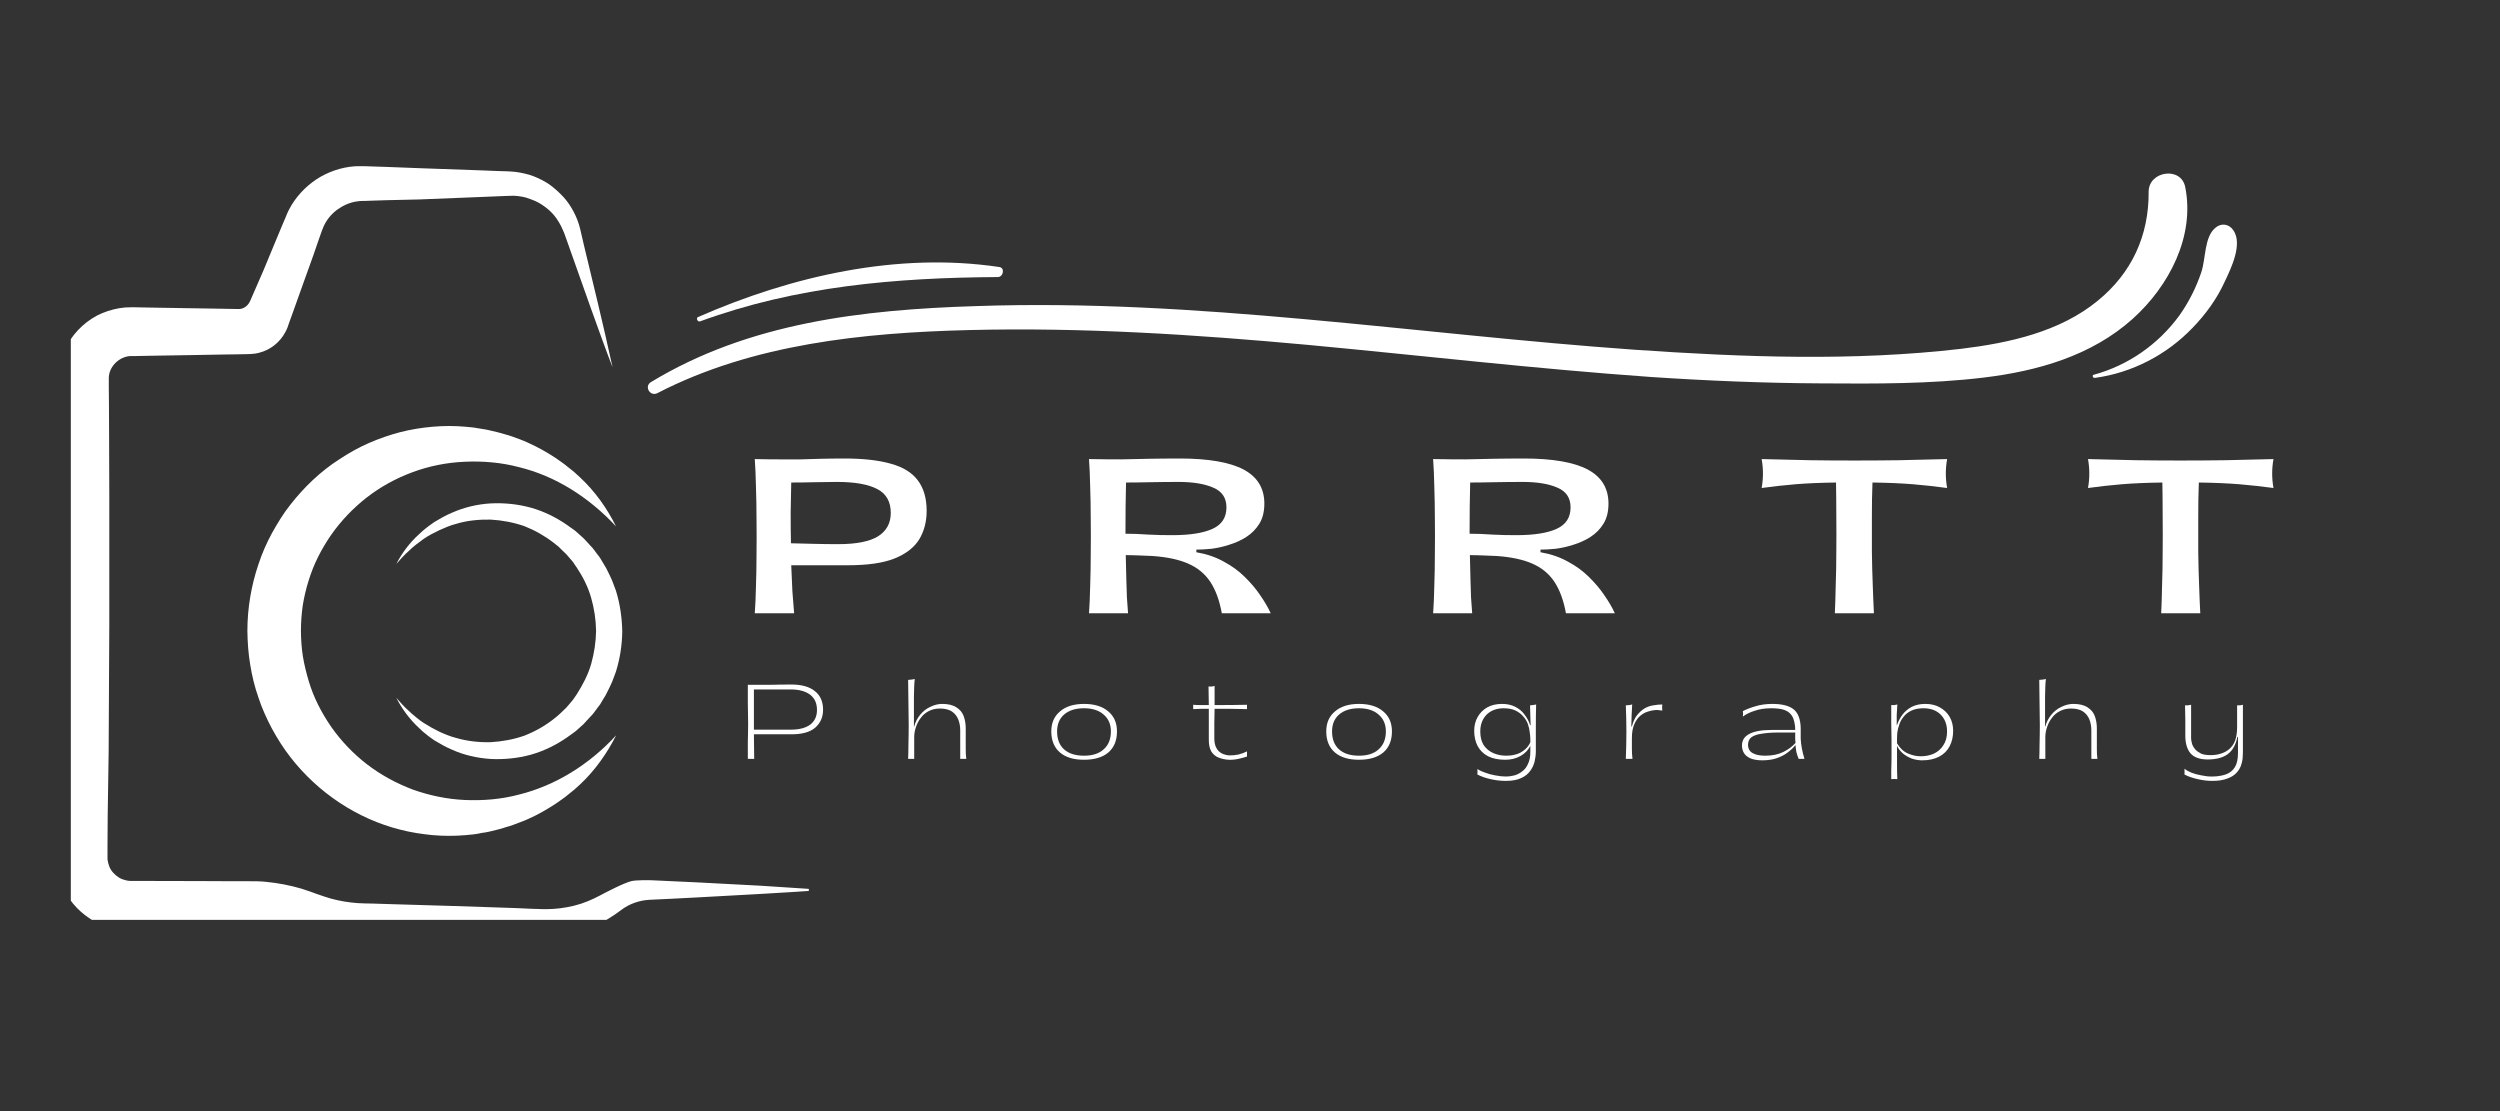
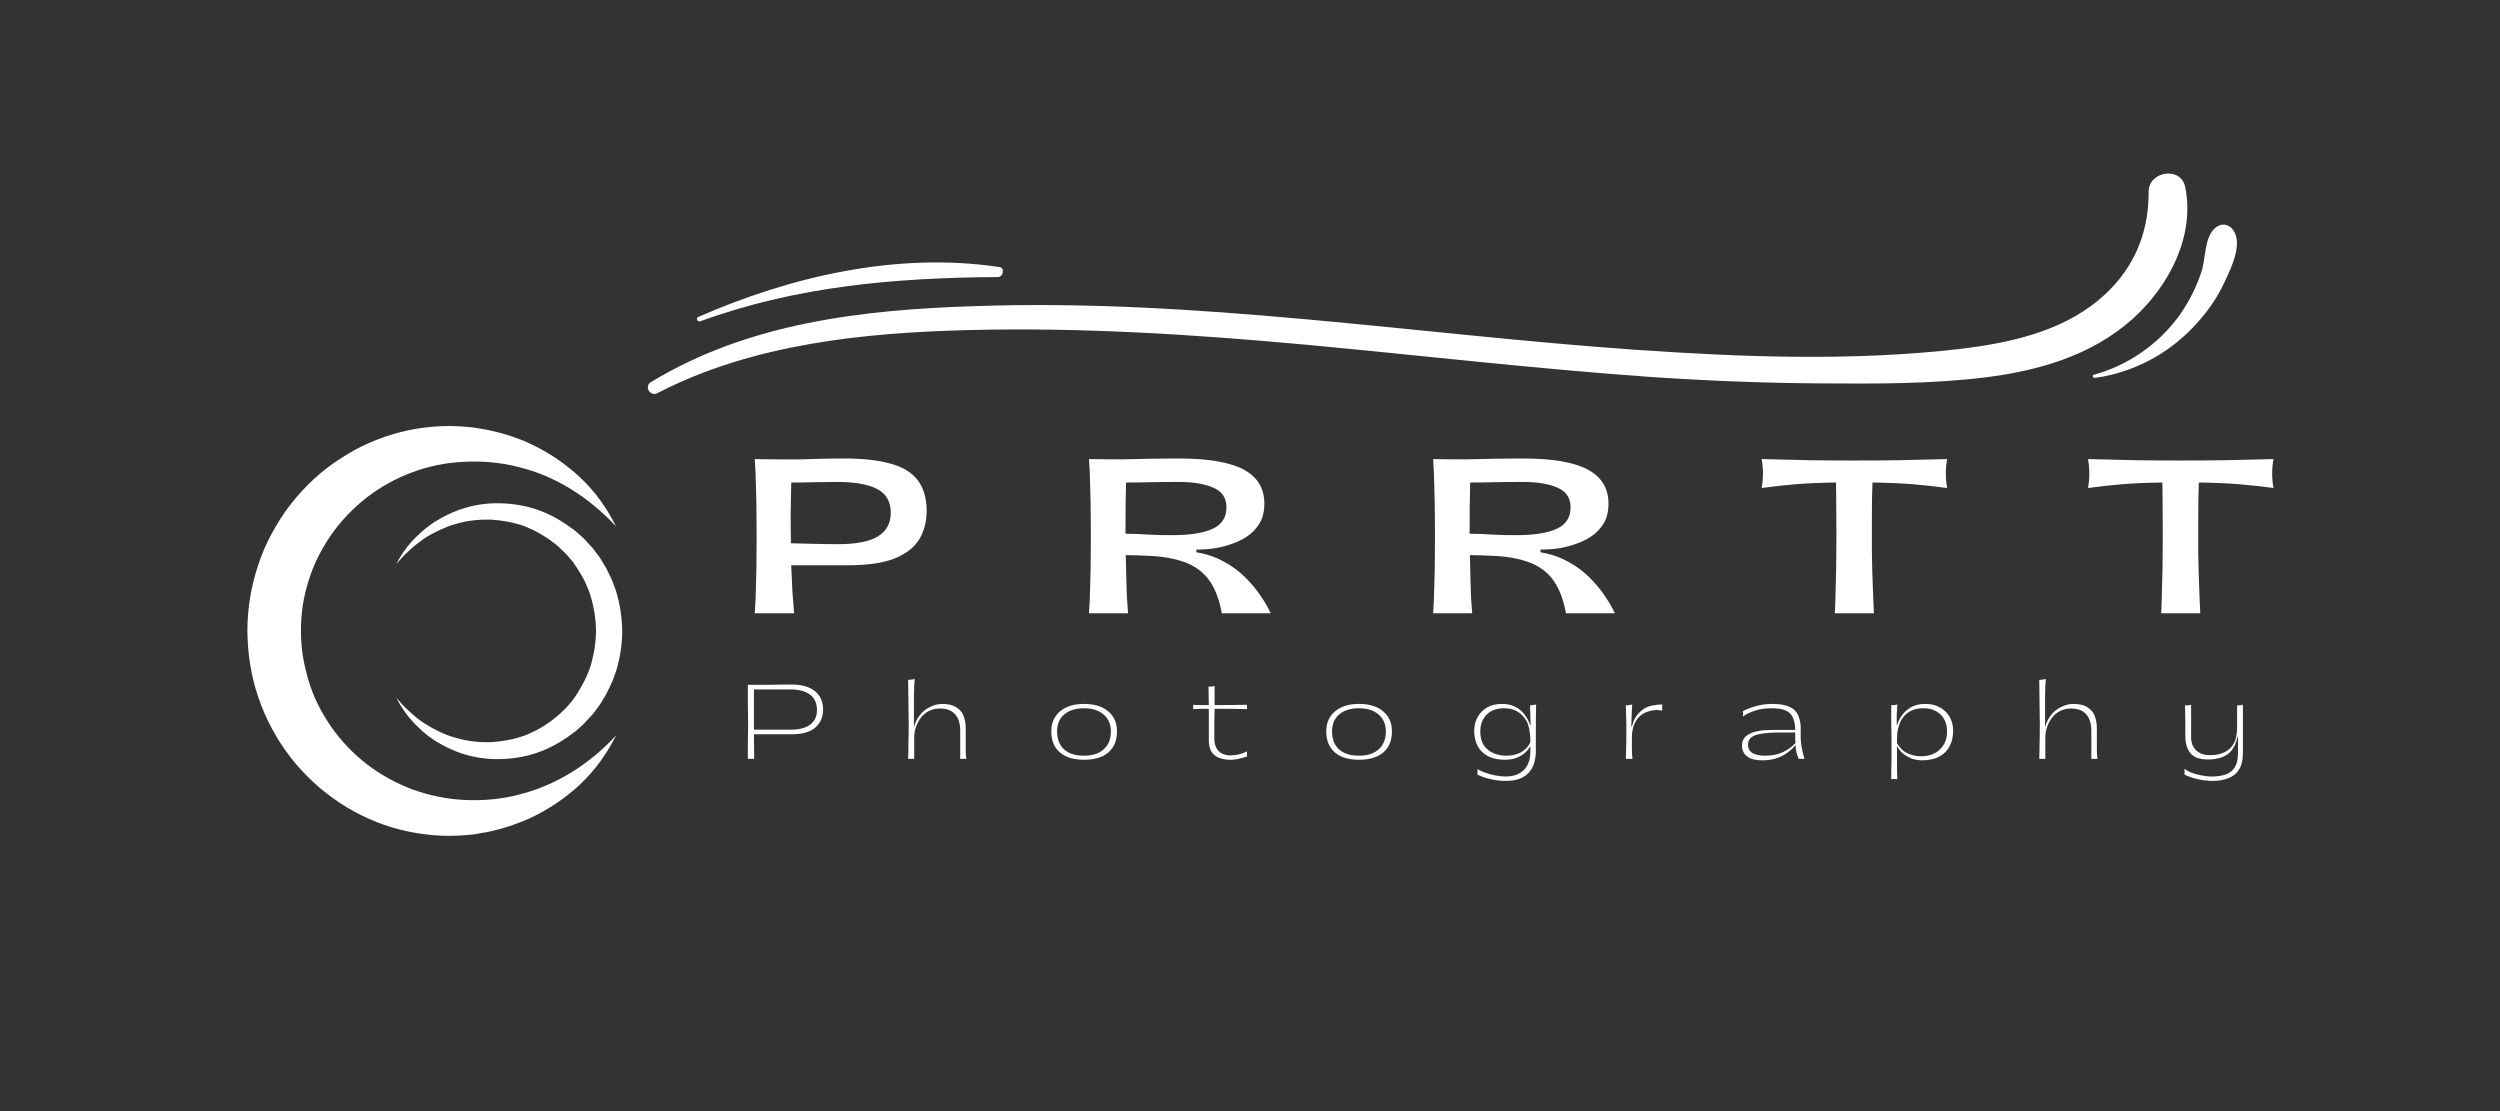
<svg xmlns="http://www.w3.org/2000/svg" width="180" zoomAndPan="magnify" viewBox="0 0 135 60" height="80" preserveAspectRatio="xMidYMid meet" version="1.0">
  <rect x="0" y="0" width="135" height="60" fill="#333333" stroke="none" />
  <defs>
    <g />
    <clipPath id="d1430b9671">
-       <path d="M 3.824 8.973 L 43.676 8.973 L 43.676 49.672 L 3.824 49.672 Z M 3.824 8.973 " clip-rule="nonzero" />
-     </clipPath>
+       </clipPath>
    <clipPath id="810ceebacd">
      <path d="M 34.535 9 L 119 9 L 119 22 L 34.535 22 Z M 34.535 9 " clip-rule="nonzero" />
    </clipPath>
  </defs>
  <g clip-path="url(#d1430b9671)">
    <path fill="#ffffff" d="M 12.863 16.688 L 12.008 16.672 L 8.586 16.617 L 7.73 16.602 L 7.305 16.594 L 7.082 16.594 C 6.977 16.594 6.867 16.602 6.766 16.602 C 6.344 16.637 5.918 16.746 5.516 16.91 C 5.121 17.074 4.754 17.32 4.438 17.605 C 4.121 17.895 3.848 18.234 3.633 18.613 C 3.418 18.996 3.273 19.41 3.188 19.836 C 3.172 19.945 3.152 20.051 3.145 20.152 C 3.137 20.262 3.129 20.367 3.129 20.469 L 3.121 20.914 L 3.113 21.77 L 3.102 23.48 L 3.066 26.895 L 3.027 33.73 L 3.027 40.574 L 3.043 43.988 L 3.051 45.699 L 3.051 46.363 C 3.059 46.469 3.059 46.586 3.066 46.691 C 3.113 47.125 3.23 47.547 3.418 47.949 C 3.777 48.75 4.418 49.395 5.18 49.797 C 5.559 50 5.984 50.137 6.406 50.195 C 6.621 50.23 6.84 50.238 7.055 50.242 L 7.477 50.238 L 10.906 50.137 L 12.617 50.086 L 13.473 50.059 C 13.625 50.059 13.738 50.051 13.863 50.051 C 13.984 50.051 14.105 50.051 14.223 50.059 C 14.711 50.07 15.191 50.145 15.672 50.273 C 15.797 50.301 15.91 50.336 16.027 50.375 L 16.438 50.496 L 16.867 50.625 C 17.023 50.668 17.176 50.711 17.336 50.746 C 17.961 50.898 18.605 50.977 19.254 50.984 C 19.332 50.984 19.41 50.984 19.492 50.984 L 19.723 50.977 L 20.145 50.969 L 21 50.941 L 24.414 50.84 L 27.828 50.727 L 28.684 50.691 L 29.109 50.676 L 29.332 50.668 L 29.57 50.66 C 30.211 50.617 30.836 50.496 31.43 50.281 C 32.035 50.078 32.59 49.793 33.113 49.445 C 33.215 49.383 33.387 49.254 33.574 49.117 C 34.004 48.801 34.523 48.621 35.055 48.59 C 35.91 48.547 36.781 48.512 37.641 48.461 L 41.059 48.273 C 42.199 48.203 43.328 48.145 44.473 48.051 C 43.328 47.973 42.184 47.906 41.059 47.828 L 37.641 47.648 C 36.828 47.605 36.023 47.57 35.207 47.535 C 35.039 47.527 34.371 47.52 34.105 47.578 C 33.66 47.684 32.566 48.266 32.43 48.34 C 31.977 48.582 31.504 48.785 31.008 48.906 C 30.512 49.027 30.008 49.094 29.504 49.094 L 29.316 49.094 L 29.102 49.086 L 28.68 49.074 L 27.824 49.035 L 24.406 48.922 L 20.992 48.82 L 20.137 48.793 L 19.715 48.785 L 19.52 48.777 C 19.453 48.777 19.398 48.77 19.332 48.77 C 18.836 48.734 18.348 48.656 17.879 48.527 C 17.766 48.488 17.645 48.453 17.527 48.418 L 17.148 48.289 L 16.75 48.145 C 16.602 48.094 16.441 48.039 16.293 47.992 C 15.672 47.809 15.027 47.684 14.379 47.621 C 14.223 47.605 14.051 47.59 13.891 47.59 C 13.734 47.586 13.555 47.586 13.422 47.586 L 12.574 47.586 L 10.863 47.578 L 7.449 47.57 L 7.027 47.57 C 6.953 47.562 6.895 47.562 6.824 47.543 C 6.695 47.512 6.559 47.469 6.438 47.398 C 6.207 47.254 6.004 47.047 5.902 46.793 C 5.855 46.672 5.824 46.535 5.805 46.406 C 5.805 46.371 5.805 46.332 5.805 46.305 L 5.805 45.715 L 5.816 44.004 L 5.867 40.59 L 5.902 33.746 L 5.902 26.902 L 5.891 23.488 L 5.883 21.777 L 5.875 20.922 L 5.875 20.504 C 5.875 20.469 5.875 20.434 5.875 20.398 C 5.875 20.359 5.883 20.324 5.883 20.297 C 5.945 19.758 6.43 19.289 6.988 19.23 C 7.027 19.23 7.062 19.23 7.098 19.227 C 7.105 19.227 7.125 19.227 7.141 19.227 L 7.297 19.227 L 7.723 19.219 L 8.578 19.203 L 10.289 19.176 L 12 19.145 L 12.855 19.133 L 13.281 19.125 L 13.539 19.117 C 13.695 19.109 13.848 19.09 14 19.047 C 14.609 18.895 15.133 18.469 15.414 17.922 C 15.449 17.852 15.488 17.781 15.516 17.707 C 15.531 17.664 15.531 17.664 15.543 17.637 L 15.559 17.586 L 15.629 17.383 L 15.773 16.988 L 16.348 15.379 L 16.926 13.77 L 17.203 12.965 L 17.348 12.555 L 17.383 12.453 L 17.414 12.383 C 17.426 12.34 17.449 12.281 17.465 12.25 C 17.621 11.891 17.879 11.57 18.195 11.332 C 18.527 11.094 18.895 10.922 19.312 10.871 C 19.363 10.863 19.41 10.863 19.461 10.855 L 19.543 10.852 C 19.57 10.852 19.613 10.852 19.648 10.852 L 20.074 10.836 L 20.93 10.809 L 22.648 10.77 L 26.07 10.633 L 26.926 10.598 C 27.195 10.59 27.512 10.57 27.73 10.57 C 27.961 10.578 28.195 10.613 28.426 10.676 C 28.656 10.75 28.879 10.836 29.086 10.945 C 29.289 11.059 29.496 11.211 29.672 11.367 C 29.852 11.531 30.008 11.719 30.137 11.93 C 30.266 12.129 30.375 12.359 30.469 12.59 L 30.754 13.395 L 31.898 16.621 C 32.285 17.695 32.668 18.773 33.078 19.836 C 32.84 18.723 32.574 17.605 32.316 16.5 L 31.516 13.172 L 31.324 12.34 C 31.246 12.027 31.129 11.727 30.977 11.434 C 30.828 11.152 30.641 10.871 30.418 10.629 C 30.195 10.391 29.949 10.168 29.684 9.973 C 29.41 9.785 29.117 9.637 28.801 9.512 C 28.492 9.398 28.152 9.324 27.828 9.281 C 27.469 9.246 27.219 9.246 26.926 9.238 L 26.07 9.203 L 22.652 9.082 L 20.941 9.016 L 20.086 8.988 L 19.664 8.973 L 19.426 8.973 C 19.34 8.973 19.238 8.973 19.152 8.98 C 18.426 9.031 17.707 9.281 17.09 9.68 C 16.48 10.09 15.953 10.648 15.609 11.316 C 15.566 11.395 15.531 11.484 15.488 11.574 L 15.438 11.699 L 15.395 11.801 L 15.227 12.195 L 14.898 12.984 L 14.242 14.566 L 13.504 16.262 C 13.379 16.527 13.137 16.703 12.863 16.688 " fill-opacity="1" fill-rule="nonzero" />
  </g>
  <path fill="#ffffff" d="M 33.266 28.426 C 32.789 27.465 32.145 26.543 31.316 25.773 L 31.008 25.492 C 30.898 25.406 30.793 25.312 30.676 25.227 C 30.461 25.039 30.223 24.891 29.992 24.723 C 29.52 24.414 29.023 24.133 28.492 23.898 C 28.23 23.773 27.961 23.684 27.688 23.582 C 27.555 23.531 27.414 23.496 27.27 23.453 C 27.125 23.414 26.996 23.367 26.852 23.336 C 26.57 23.273 26.285 23.191 25.996 23.156 C 25.852 23.129 25.703 23.113 25.566 23.086 L 25.133 23.043 C 24.551 22.992 23.953 22.992 23.371 23.043 C 22.781 23.094 22.195 23.188 21.613 23.336 C 21.035 23.488 20.469 23.684 19.914 23.926 C 19.367 24.164 18.836 24.465 18.332 24.797 C 17.312 25.449 16.43 26.297 15.68 27.254 C 15.301 27.73 14.984 28.254 14.688 28.785 C 14.395 29.324 14.148 29.887 13.957 30.469 C 13.762 31.043 13.609 31.648 13.512 32.242 C 13.41 32.848 13.359 33.457 13.359 34.07 C 13.367 34.68 13.41 35.293 13.512 35.895 C 13.609 36.5 13.754 37.098 13.957 37.672 C 14.148 38.254 14.402 38.812 14.688 39.352 C 14.984 39.891 15.309 40.41 15.68 40.883 C 17.168 42.805 19.289 44.219 21.613 44.801 C 22.188 44.953 22.781 45.039 23.371 45.098 C 23.961 45.148 24.559 45.148 25.141 45.098 L 25.574 45.055 C 25.715 45.039 25.867 45.012 26.004 44.98 C 26.297 44.945 26.578 44.875 26.859 44.801 C 27.004 44.773 27.141 44.723 27.277 44.68 C 27.418 44.637 27.551 44.602 27.691 44.551 C 27.965 44.441 28.238 44.355 28.5 44.234 C 29.031 44.004 29.527 43.711 30 43.406 C 30.23 43.242 30.469 43.09 30.684 42.906 C 30.793 42.816 30.906 42.727 31.016 42.637 L 31.324 42.359 C 32.137 41.598 32.781 40.676 33.273 39.707 C 31.805 41.301 29.98 42.422 28.031 42.906 C 27.066 43.164 26.074 43.242 25.098 43.199 C 24.129 43.156 23.18 42.953 22.281 42.633 C 21.387 42.293 20.555 41.84 19.809 41.266 C 19.066 40.691 18.418 40.008 17.887 39.254 C 17.363 38.492 16.93 37.656 16.672 36.781 C 16.543 36.348 16.43 35.895 16.355 35.441 C 16.285 34.988 16.254 34.531 16.25 34.07 C 16.25 33.609 16.285 33.148 16.348 32.695 C 16.422 32.242 16.527 31.789 16.664 31.359 C 16.93 30.477 17.355 29.648 17.879 28.887 C 18.414 28.125 19.066 27.441 19.801 26.867 C 20.539 26.293 21.375 25.832 22.273 25.5 C 23.164 25.168 24.113 24.977 25.098 24.934 C 26.07 24.891 27.059 24.969 28.031 25.227 C 29.98 25.703 31.789 26.836 33.266 28.426 " fill-opacity="1" fill-rule="nonzero" />
  <path fill="#ffffff" d="M 21.402 30.453 C 21.625 30.195 21.848 29.949 22.102 29.727 C 22.215 29.613 22.344 29.504 22.48 29.398 C 22.609 29.297 22.746 29.195 22.875 29.102 C 23.148 28.914 23.438 28.766 23.727 28.629 C 24.02 28.5 24.312 28.367 24.629 28.289 C 25.242 28.102 25.883 28.047 26.5 28.059 C 27.125 28.094 27.734 28.211 28.312 28.41 C 28.887 28.637 29.418 28.938 29.906 29.316 L 30.086 29.461 C 30.152 29.504 30.211 29.562 30.254 29.613 C 30.359 29.719 30.469 29.828 30.582 29.93 L 30.879 30.273 L 30.949 30.359 L 31.016 30.461 L 31.145 30.648 C 31.48 31.152 31.754 31.691 31.922 32.281 C 32.086 32.855 32.18 33.457 32.188 34.07 C 32.18 34.672 32.086 35.27 31.922 35.859 C 31.754 36.441 31.469 36.98 31.145 37.492 L 31.016 37.68 L 30.949 37.777 L 30.879 37.863 L 30.582 38.211 C 30.477 38.316 30.359 38.426 30.254 38.527 C 30.203 38.578 30.137 38.633 30.086 38.676 L 29.906 38.82 C 29.434 39.195 28.887 39.504 28.312 39.727 C 27.734 39.93 27.117 40.043 26.5 40.078 C 25.875 40.094 25.242 40.027 24.629 39.848 C 24.32 39.77 24.027 39.648 23.727 39.512 C 23.43 39.367 23.148 39.211 22.875 39.035 C 22.734 38.949 22.609 38.844 22.48 38.742 C 22.359 38.633 22.223 38.539 22.102 38.41 C 21.84 38.188 21.633 37.945 21.402 37.684 C 21.711 38.289 22.129 38.855 22.641 39.324 L 22.832 39.504 C 22.898 39.555 22.965 39.613 23.035 39.668 C 23.164 39.785 23.316 39.871 23.457 39.98 C 23.762 40.164 24.07 40.34 24.402 40.48 C 25.055 40.777 25.766 40.934 26.492 40.984 C 27.219 41.02 27.953 40.949 28.664 40.754 C 29.375 40.555 30.043 40.223 30.648 39.801 L 30.871 39.641 C 30.941 39.59 31.02 39.531 31.094 39.477 L 31.512 39.102 C 31.633 38.973 31.754 38.828 31.891 38.691 L 31.992 38.582 L 32.078 38.477 L 32.242 38.254 C 32.293 38.18 32.359 38.102 32.41 38.031 L 32.551 37.793 C 32.652 37.637 32.746 37.477 32.824 37.305 C 32.906 37.141 32.992 36.965 33.062 36.801 L 33.258 36.277 C 33.48 35.566 33.594 34.824 33.602 34.082 C 33.586 33.344 33.48 32.598 33.258 31.891 L 33.062 31.367 C 32.992 31.199 32.906 31.027 32.824 30.863 C 32.754 30.699 32.645 30.531 32.551 30.375 L 32.41 30.137 C 32.359 30.059 32.301 29.984 32.242 29.914 L 32.078 29.691 L 31.992 29.582 L 31.891 29.477 C 31.77 29.348 31.648 29.203 31.512 29.066 L 31.094 28.691 C 31.02 28.629 30.949 28.578 30.871 28.527 L 30.648 28.367 C 30.043 27.945 29.375 27.613 28.664 27.414 C 27.953 27.219 27.219 27.148 26.492 27.184 C 25.766 27.227 25.062 27.398 24.402 27.688 C 24.07 27.828 23.762 28.004 23.457 28.188 C 23.164 28.391 22.883 28.598 22.633 28.844 C 22.129 29.297 21.711 29.852 21.402 30.453 " fill-opacity="1" fill-rule="nonzero" />
  <g fill="#ffffff" fill-opacity="1">
    <g transform="translate(39.805, 33.118)">
      <g>
        <path d="M 5.781 -8.359 C 6.801 -8.359 7.641 -8.266 8.297 -8.078 C 8.953 -7.898 9.438 -7.602 9.75 -7.188 C 10.07 -6.77 10.234 -6.219 10.234 -5.531 C 10.234 -4.945 10.098 -4.43 9.828 -3.984 C 9.555 -3.547 9.109 -3.203 8.484 -2.953 C 7.867 -2.711 7.031 -2.594 5.969 -2.594 L 2.922 -2.594 C 2.941 -2.102 2.961 -1.633 2.984 -1.188 C 3.016 -0.75 3.047 -0.352 3.078 0 L 0.953 0 C 0.984 -0.406 1.004 -0.879 1.016 -1.422 C 1.035 -1.973 1.047 -2.562 1.047 -3.188 C 1.055 -3.82 1.055 -4.453 1.047 -5.078 C 1.047 -5.703 1.035 -6.297 1.016 -6.859 C 1.004 -7.422 0.984 -7.91 0.953 -8.328 C 1.453 -8.316 1.898 -8.312 2.297 -8.312 C 2.703 -8.312 3.082 -8.312 3.438 -8.312 C 3.801 -8.32 4.172 -8.332 4.547 -8.344 C 4.922 -8.352 5.332 -8.359 5.781 -8.359 Z M 5.469 -3.734 C 6.438 -3.734 7.148 -3.875 7.609 -4.156 C 8.066 -4.445 8.297 -4.867 8.297 -5.422 C 8.297 -6.023 8.055 -6.453 7.578 -6.703 C 7.098 -6.961 6.367 -7.094 5.391 -7.094 C 5.023 -7.094 4.617 -7.086 4.172 -7.078 C 3.723 -7.066 3.305 -7.062 2.922 -7.062 C 2.91 -6.562 2.898 -6.023 2.891 -5.453 C 2.891 -4.891 2.895 -4.332 2.906 -3.781 C 3.332 -3.77 3.754 -3.758 4.172 -3.75 C 4.598 -3.738 5.031 -3.734 5.469 -3.734 Z M 5.469 -3.734 " />
      </g>
    </g>
  </g>
  <g fill="#ffffff" fill-opacity="1">
    <g transform="translate(57.853, 33.118)">
      <g>
        <path d="M 0.953 0 C 0.984 -0.414 1.004 -0.898 1.016 -1.453 C 1.035 -2.016 1.047 -2.609 1.047 -3.234 C 1.055 -3.859 1.055 -4.477 1.047 -5.094 C 1.047 -5.719 1.035 -6.305 1.016 -6.859 C 1.004 -7.422 0.984 -7.91 0.953 -8.328 C 1.598 -8.316 2.176 -8.312 2.688 -8.312 C 3.207 -8.32 3.711 -8.332 4.203 -8.344 C 4.703 -8.352 5.25 -8.359 5.844 -8.359 C 7.395 -8.359 8.547 -8.16 9.297 -7.766 C 10.047 -7.367 10.422 -6.754 10.422 -5.922 C 10.422 -5.492 10.332 -5.133 10.156 -4.844 C 9.977 -4.551 9.742 -4.312 9.453 -4.125 C 9.172 -3.945 8.863 -3.805 8.531 -3.703 C 8.207 -3.598 7.883 -3.523 7.562 -3.484 C 7.25 -3.453 6.977 -3.438 6.75 -3.438 L 6.75 -3.297 C 7.301 -3.203 7.789 -3.035 8.219 -2.797 C 8.656 -2.566 9.035 -2.289 9.359 -1.969 C 9.691 -1.645 9.973 -1.312 10.203 -0.969 C 10.441 -0.625 10.629 -0.301 10.766 0 L 8.125 0 C 8 -0.695 7.789 -1.266 7.5 -1.703 C 7.207 -2.141 6.805 -2.469 6.297 -2.688 C 5.797 -2.906 5.16 -3.039 4.391 -3.094 C 4.117 -3.102 3.867 -3.113 3.641 -3.125 C 3.41 -3.133 3.176 -3.141 2.938 -3.141 C 2.945 -2.629 2.957 -2.191 2.969 -1.828 C 2.977 -1.473 2.988 -1.148 3 -0.859 C 3.02 -0.578 3.039 -0.289 3.062 0 Z M 2.922 -4.297 C 3.316 -4.297 3.727 -4.281 4.156 -4.25 C 4.582 -4.227 5.016 -4.219 5.453 -4.219 C 6.398 -4.219 7.125 -4.332 7.625 -4.562 C 8.125 -4.789 8.375 -5.176 8.375 -5.719 C 8.375 -6.227 8.141 -6.582 7.672 -6.781 C 7.211 -6.988 6.582 -7.094 5.781 -7.094 C 5.25 -7.094 4.727 -7.086 4.219 -7.078 C 3.719 -7.066 3.297 -7.062 2.953 -7.062 C 2.93 -6.207 2.922 -5.285 2.922 -4.297 Z M 2.922 -4.297 " />
      </g>
    </g>
  </g>
  <g fill="#ffffff" fill-opacity="1">
    <g transform="translate(76.436, 33.118)">
      <g>
        <path d="M 0.953 0 C 0.984 -0.414 1.004 -0.898 1.016 -1.453 C 1.035 -2.016 1.047 -2.609 1.047 -3.234 C 1.055 -3.859 1.055 -4.477 1.047 -5.094 C 1.047 -5.719 1.035 -6.305 1.016 -6.859 C 1.004 -7.422 0.984 -7.91 0.953 -8.328 C 1.598 -8.316 2.176 -8.312 2.688 -8.312 C 3.207 -8.32 3.711 -8.332 4.203 -8.344 C 4.703 -8.352 5.25 -8.359 5.844 -8.359 C 7.395 -8.359 8.547 -8.16 9.297 -7.766 C 10.047 -7.367 10.422 -6.754 10.422 -5.922 C 10.422 -5.492 10.332 -5.133 10.156 -4.844 C 9.977 -4.551 9.742 -4.312 9.453 -4.125 C 9.172 -3.945 8.863 -3.805 8.531 -3.703 C 8.207 -3.598 7.883 -3.523 7.562 -3.484 C 7.25 -3.453 6.977 -3.438 6.75 -3.438 L 6.75 -3.297 C 7.301 -3.203 7.789 -3.035 8.219 -2.797 C 8.656 -2.566 9.035 -2.289 9.359 -1.969 C 9.691 -1.645 9.973 -1.312 10.203 -0.969 C 10.441 -0.625 10.629 -0.301 10.766 0 L 8.125 0 C 8 -0.695 7.789 -1.266 7.5 -1.703 C 7.207 -2.141 6.805 -2.469 6.297 -2.688 C 5.797 -2.906 5.16 -3.039 4.391 -3.094 C 4.117 -3.102 3.867 -3.113 3.641 -3.125 C 3.41 -3.133 3.176 -3.141 2.938 -3.141 C 2.945 -2.629 2.957 -2.191 2.969 -1.828 C 2.977 -1.473 2.988 -1.148 3 -0.859 C 3.02 -0.578 3.039 -0.289 3.062 0 Z M 2.922 -4.297 C 3.316 -4.297 3.727 -4.281 4.156 -4.25 C 4.582 -4.227 5.016 -4.219 5.453 -4.219 C 6.398 -4.219 7.125 -4.332 7.625 -4.562 C 8.125 -4.789 8.375 -5.176 8.375 -5.719 C 8.375 -6.227 8.141 -6.582 7.672 -6.781 C 7.211 -6.988 6.582 -7.094 5.781 -7.094 C 5.25 -7.094 4.727 -7.086 4.219 -7.078 C 3.719 -7.066 3.297 -7.062 2.953 -7.062 C 2.93 -6.207 2.922 -5.285 2.922 -4.297 Z M 2.922 -4.297 " />
      </g>
    </g>
  </g>
  <g fill="#ffffff" fill-opacity="1">
    <g transform="translate(95.02, 33.118)">
      <g>
        <path d="M 4.062 0 C 4.082 -0.438 4.098 -0.941 4.109 -1.516 C 4.129 -2.086 4.141 -2.691 4.141 -3.328 C 4.148 -3.961 4.148 -4.598 4.141 -5.234 C 4.141 -5.879 4.133 -6.488 4.125 -7.062 C 3.301 -7.051 2.57 -7.02 1.938 -6.969 C 1.301 -6.914 0.691 -6.848 0.109 -6.766 C 0.203 -7.285 0.203 -7.805 0.109 -8.328 C 1.035 -8.305 1.906 -8.285 2.719 -8.266 C 3.531 -8.254 4.328 -8.25 5.109 -8.25 C 5.898 -8.25 6.703 -8.254 7.516 -8.266 C 8.328 -8.285 9.195 -8.305 10.125 -8.328 C 10.031 -7.805 10.031 -7.285 10.125 -6.766 C 9.531 -6.848 8.914 -6.914 8.281 -6.969 C 7.645 -7.02 6.914 -7.051 6.094 -7.062 C 6.07 -6.488 6.062 -5.879 6.062 -5.234 C 6.062 -4.598 6.062 -3.961 6.062 -3.328 C 6.07 -2.691 6.086 -2.086 6.109 -1.516 C 6.129 -0.941 6.148 -0.438 6.172 0 Z M 4.062 0 " />
      </g>
    </g>
  </g>
  <g fill="#ffffff" fill-opacity="1">
    <g transform="translate(112.643, 33.118)">
      <g>
        <path d="M 4.062 0 C 4.082 -0.438 4.098 -0.941 4.109 -1.516 C 4.129 -2.086 4.141 -2.691 4.141 -3.328 C 4.148 -3.961 4.148 -4.598 4.141 -5.234 C 4.141 -5.879 4.133 -6.488 4.125 -7.062 C 3.301 -7.051 2.57 -7.02 1.938 -6.969 C 1.301 -6.914 0.691 -6.848 0.109 -6.766 C 0.203 -7.285 0.203 -7.805 0.109 -8.328 C 1.035 -8.305 1.906 -8.285 2.719 -8.266 C 3.531 -8.254 4.328 -8.25 5.109 -8.25 C 5.898 -8.25 6.703 -8.254 7.516 -8.266 C 8.328 -8.285 9.195 -8.305 10.125 -8.328 C 10.031 -7.805 10.031 -7.285 10.125 -6.766 C 9.531 -6.848 8.914 -6.914 8.281 -6.969 C 7.645 -7.02 6.914 -7.051 6.094 -7.062 C 6.07 -6.488 6.062 -5.879 6.062 -5.234 C 6.062 -4.598 6.062 -3.961 6.062 -3.328 C 6.07 -2.691 6.086 -2.086 6.109 -1.516 C 6.129 -0.941 6.148 -0.438 6.172 0 Z M 4.062 0 " />
      </g>
    </g>
  </g>
  <g clip-path="url(#810ceebacd)">
    <path fill="#ffffff" d="M 35.504 21.227 C 40.633 18.574 46.621 17.965 52.312 17.824 C 58.441 17.668 64.551 18.066 70.641 18.625 C 76.805 19.203 82.945 19.918 89.125 20.355 C 92.199 20.562 95.289 20.688 98.379 20.703 C 101.277 20.723 104.207 20.738 107.105 20.391 C 110.02 20.039 112.938 19.219 115.172 17.211 C 117.125 15.449 118.539 12.762 118 10.09 C 117.77 8.973 116.027 9.234 116.027 10.352 C 116.043 12.727 115.117 14.734 113.285 16.234 C 111.227 17.93 108.469 18.523 105.902 18.836 C 100.07 19.516 94.137 19.289 88.289 18.887 C 76.418 18.051 64.582 16.113 52.66 16.531 C 46.586 16.723 40.441 17.422 35.152 20.633 C 34.77 20.859 35.102 21.438 35.504 21.227 Z M 35.504 21.227 " fill-opacity="1" fill-rule="nonzero" />
  </g>
  <path fill="#ffffff" d="M 37.809 17.352 C 43.008 15.449 48.387 14.996 53.883 14.961 C 54.18 14.961 54.285 14.453 53.953 14.418 C 48.453 13.598 42.73 14.91 37.684 17.125 C 37.578 17.18 37.668 17.406 37.809 17.352 Z M 37.809 17.352 " fill-opacity="1" fill-rule="nonzero" />
  <path fill="#ffffff" d="M 113.129 20.406 C 115.137 20.129 116.984 19.168 118.383 17.719 C 119.098 16.984 119.707 16.148 120.129 15.223 C 120.477 14.488 121.121 13.18 120.598 12.43 C 120.355 12.082 119.938 12.027 119.621 12.309 C 119.027 12.812 119.117 13.965 118.871 14.699 C 118.59 15.535 118.191 16.324 117.684 17.039 C 116.551 18.59 114.926 19.727 113.074 20.234 C 112.953 20.25 113.008 20.426 113.129 20.406 Z M 113.129 20.406 " fill-opacity="1" fill-rule="nonzero" />
  <g fill="#ffffff" fill-opacity="1">
    <g transform="translate(39.805, 40.98)">
      <g>
        <path d="M 2.922 -4.016 C 3.484 -4.016 3.91 -3.895 4.203 -3.656 C 4.492 -3.426 4.641 -3.094 4.641 -2.656 C 4.641 -2.258 4.5 -1.938 4.219 -1.688 C 3.938 -1.445 3.508 -1.328 2.938 -1.328 L 0.906 -1.328 L 0.922 0 L 0.578 0 C 0.578 -0.281 0.578 -0.586 0.578 -0.922 C 0.586 -1.254 0.594 -1.598 0.594 -1.953 C 0.594 -2.305 0.586 -2.656 0.578 -3 C 0.578 -3.352 0.578 -3.688 0.578 -4 C 0.992 -4 1.391 -4 1.766 -4 C 2.141 -4.008 2.523 -4.016 2.922 -4.016 Z M 2.891 -1.578 C 3.336 -1.578 3.688 -1.664 3.938 -1.844 C 4.188 -2.031 4.312 -2.297 4.312 -2.641 C 4.312 -3.004 4.188 -3.281 3.938 -3.469 C 3.688 -3.656 3.336 -3.75 2.891 -3.75 L 0.906 -3.75 C 0.906 -3.031 0.906 -2.305 0.906 -1.578 C 1.238 -1.578 1.566 -1.578 1.891 -1.578 C 2.223 -1.578 2.555 -1.578 2.891 -1.578 Z M 2.891 -1.578 " />
      </g>
    </g>
  </g>
  <g fill="#ffffff" fill-opacity="1">
    <g transform="translate(48.508, 40.98)">
      <g>
        <path d="M 0.531 0 C 0.539 -0.207 0.547 -0.469 0.547 -0.781 C 0.555 -1.094 0.562 -1.438 0.562 -1.812 C 0.562 -2.195 0.555 -2.598 0.547 -3.016 C 0.547 -3.43 0.539 -3.848 0.531 -4.266 C 0.664 -4.273 0.785 -4.289 0.891 -4.312 C 0.879 -4.238 0.867 -4.113 0.859 -3.938 C 0.859 -3.77 0.852 -3.578 0.844 -3.359 C 0.844 -3.141 0.844 -2.922 0.844 -2.703 C 0.844 -2.492 0.844 -2.301 0.844 -2.125 C 0.844 -1.957 0.844 -1.832 0.844 -1.75 L 0.859 -1.75 C 0.922 -1.988 1.031 -2.203 1.188 -2.391 C 1.344 -2.578 1.523 -2.719 1.734 -2.812 C 1.941 -2.914 2.156 -2.969 2.375 -2.969 C 2.695 -2.969 2.953 -2.906 3.141 -2.781 C 3.328 -2.664 3.457 -2.508 3.531 -2.312 C 3.602 -2.113 3.641 -1.895 3.641 -1.656 C 3.641 -1.5 3.641 -1.32 3.641 -1.125 C 3.641 -0.926 3.641 -0.727 3.641 -0.531 C 3.641 -0.332 3.648 -0.156 3.672 0 L 3.344 0 L 3.344 -1.547 C 3.344 -1.766 3.305 -1.961 3.234 -2.141 C 3.16 -2.316 3.047 -2.457 2.891 -2.562 C 2.734 -2.664 2.52 -2.719 2.25 -2.719 C 2.02 -2.719 1.816 -2.672 1.641 -2.578 C 1.473 -2.492 1.332 -2.375 1.219 -2.219 C 1.102 -2.07 1.016 -1.906 0.953 -1.719 C 0.891 -1.539 0.859 -1.359 0.859 -1.172 L 0.859 0 Z M 0.531 0 " />
      </g>
    </g>
  </g>
  <g fill="#ffffff" fill-opacity="1">
    <g transform="translate(56.442, 40.98)">
      <g>
        <path d="M 2.094 0.047 C 1.539 0.047 1.109 -0.082 0.797 -0.344 C 0.484 -0.613 0.328 -0.992 0.328 -1.484 C 0.328 -1.941 0.484 -2.301 0.797 -2.562 C 1.109 -2.832 1.539 -2.969 2.094 -2.969 C 2.656 -2.969 3.094 -2.832 3.406 -2.562 C 3.719 -2.301 3.875 -1.941 3.875 -1.484 C 3.875 -0.992 3.719 -0.613 3.406 -0.344 C 3.094 -0.082 2.656 0.047 2.094 0.047 Z M 2.094 -0.172 C 2.551 -0.172 2.906 -0.285 3.156 -0.516 C 3.414 -0.742 3.547 -1.066 3.547 -1.484 C 3.547 -1.867 3.414 -2.172 3.156 -2.391 C 2.906 -2.617 2.551 -2.734 2.094 -2.734 C 1.633 -2.734 1.273 -2.617 1.016 -2.391 C 0.766 -2.172 0.641 -1.867 0.641 -1.484 C 0.641 -1.066 0.766 -0.742 1.016 -0.516 C 1.273 -0.285 1.633 -0.172 2.094 -0.172 Z M 2.094 -0.172 " />
      </g>
    </g>
  </g>
  <g fill="#ffffff" fill-opacity="1">
    <g transform="translate(64.432, 40.98)">
      <g>
        <path d="M 1.156 -2.703 C 1.156 -2.43 1.148 -2.164 1.141 -1.906 C 1.141 -1.645 1.141 -1.383 1.141 -1.125 C 1.141 -0.906 1.176 -0.727 1.25 -0.594 C 1.32 -0.457 1.422 -0.359 1.547 -0.297 C 1.672 -0.234 1.812 -0.195 1.969 -0.188 C 2.125 -0.188 2.281 -0.203 2.438 -0.234 C 2.602 -0.273 2.758 -0.332 2.906 -0.406 C 2.906 -0.352 2.906 -0.301 2.906 -0.25 C 2.906 -0.207 2.906 -0.164 2.906 -0.125 C 2.77 -0.082 2.613 -0.039 2.438 0 C 2.258 0.039 2.082 0.055 1.906 0.047 C 1.727 0.035 1.555 0 1.391 -0.062 C 1.223 -0.125 1.086 -0.234 0.984 -0.391 C 0.891 -0.547 0.844 -0.754 0.844 -1.016 L 0.844 -2.703 C 0.695 -2.703 0.551 -2.703 0.406 -2.703 C 0.27 -2.703 0.133 -2.695 0 -2.688 C 0 -2.77 0 -2.848 0 -2.922 C 0.133 -2.91 0.27 -2.906 0.406 -2.906 C 0.551 -2.906 0.695 -2.906 0.844 -2.906 L 0.828 -3.906 C 0.891 -3.906 0.945 -3.906 1 -3.906 C 1.062 -3.914 1.113 -3.926 1.156 -3.938 C 1.156 -3.77 1.156 -3.598 1.156 -3.422 C 1.156 -3.254 1.156 -3.082 1.156 -2.906 C 1.75 -2.906 2.332 -2.91 2.906 -2.922 C 2.906 -2.848 2.906 -2.77 2.906 -2.688 C 2.625 -2.695 2.332 -2.703 2.031 -2.703 C 1.738 -2.703 1.445 -2.703 1.156 -2.703 Z M 1.156 -2.703 " />
      </g>
    </g>
  </g>
  <g fill="#ffffff" fill-opacity="1">
    <g transform="translate(71.29, 40.98)">
      <g>
        <path d="M 2.094 0.047 C 1.539 0.047 1.109 -0.082 0.797 -0.344 C 0.484 -0.613 0.328 -0.992 0.328 -1.484 C 0.328 -1.941 0.484 -2.301 0.797 -2.562 C 1.109 -2.832 1.539 -2.969 2.094 -2.969 C 2.656 -2.969 3.094 -2.832 3.406 -2.562 C 3.719 -2.301 3.875 -1.941 3.875 -1.484 C 3.875 -0.992 3.719 -0.613 3.406 -0.344 C 3.094 -0.082 2.656 0.047 2.094 0.047 Z M 2.094 -0.172 C 2.551 -0.172 2.906 -0.285 3.156 -0.516 C 3.414 -0.742 3.547 -1.066 3.547 -1.484 C 3.547 -1.867 3.414 -2.172 3.156 -2.391 C 2.906 -2.617 2.551 -2.734 2.094 -2.734 C 1.633 -2.734 1.273 -2.617 1.016 -2.391 C 0.766 -2.172 0.641 -1.867 0.641 -1.484 C 0.641 -1.066 0.766 -0.742 1.016 -0.516 C 1.273 -0.285 1.633 -0.172 2.094 -0.172 Z M 2.094 -0.172 " />
      </g>
    </g>
  </g>
  <g fill="#ffffff" fill-opacity="1">
    <g transform="translate(79.279, 40.98)">
      <g>
        <path d="M 3.344 -2.891 C 3.457 -2.898 3.566 -2.914 3.672 -2.938 C 3.66 -2.52 3.656 -2.094 3.656 -1.656 C 3.656 -1.219 3.656 -0.801 3.656 -0.406 C 3.656 -0.227 3.633 -0.051 3.594 0.125 C 3.551 0.312 3.473 0.484 3.359 0.641 C 3.242 0.805 3.082 0.938 2.875 1.031 C 2.664 1.133 2.391 1.188 2.047 1.188 C 1.754 1.188 1.477 1.156 1.219 1.094 C 0.957 1.039 0.719 0.957 0.5 0.844 C 0.508 0.75 0.508 0.648 0.5 0.547 C 0.625 0.629 0.77 0.695 0.938 0.75 C 1.102 0.812 1.281 0.859 1.469 0.891 C 1.664 0.93 1.859 0.953 2.047 0.953 C 2.191 0.953 2.344 0.93 2.5 0.891 C 2.656 0.848 2.797 0.773 2.922 0.672 C 3.055 0.578 3.16 0.441 3.234 0.266 C 3.316 0.098 3.359 -0.113 3.359 -0.375 L 3.359 -0.703 C 3.242 -0.473 3.066 -0.289 2.828 -0.156 C 2.586 -0.02 2.312 0.047 2 0.047 C 1.633 0.047 1.328 -0.016 1.078 -0.141 C 0.828 -0.273 0.641 -0.457 0.516 -0.688 C 0.391 -0.926 0.328 -1.203 0.328 -1.516 C 0.328 -1.797 0.391 -2.047 0.516 -2.266 C 0.641 -2.484 0.812 -2.656 1.031 -2.781 C 1.258 -2.906 1.523 -2.969 1.828 -2.969 C 2.109 -2.969 2.348 -2.914 2.547 -2.812 C 2.754 -2.707 2.922 -2.566 3.047 -2.391 C 3.18 -2.223 3.281 -2.035 3.344 -1.828 L 3.375 -1.828 C 3.375 -1.984 3.367 -2.148 3.359 -2.328 C 3.359 -2.516 3.352 -2.703 3.344 -2.891 Z M 2.062 -0.172 C 2.227 -0.172 2.391 -0.191 2.547 -0.234 C 2.711 -0.273 2.863 -0.348 3 -0.453 C 3.145 -0.555 3.266 -0.703 3.359 -0.891 L 3.359 -1.078 C 3.359 -1.172 3.348 -1.285 3.328 -1.422 C 3.316 -1.566 3.285 -1.711 3.234 -1.859 C 3.18 -2.016 3.098 -2.156 2.984 -2.281 C 2.879 -2.414 2.738 -2.523 2.562 -2.609 C 2.395 -2.691 2.18 -2.734 1.922 -2.734 C 1.66 -2.734 1.438 -2.68 1.25 -2.578 C 1.062 -2.473 0.914 -2.328 0.812 -2.141 C 0.707 -1.953 0.656 -1.734 0.656 -1.484 C 0.656 -1.18 0.719 -0.93 0.844 -0.734 C 0.977 -0.547 1.148 -0.406 1.359 -0.312 C 1.578 -0.219 1.812 -0.172 2.062 -0.172 Z M 2.062 -0.172 " />
      </g>
    </g>
  </g>
  <g fill="#ffffff" fill-opacity="1">
    <g transform="translate(87.263, 40.98)">
      <g>
        <path d="M 0.891 0 L 0.531 0 C 0.551 -0.508 0.562 -1 0.562 -1.469 C 0.562 -1.938 0.551 -2.41 0.531 -2.891 C 0.594 -2.898 0.656 -2.906 0.719 -2.906 C 0.781 -2.914 0.832 -2.926 0.875 -2.938 C 0.863 -2.738 0.852 -2.539 0.844 -2.344 C 0.844 -2.145 0.836 -1.945 0.828 -1.75 L 0.859 -1.75 C 0.922 -1.988 1.008 -2.188 1.125 -2.344 C 1.25 -2.5 1.383 -2.625 1.531 -2.719 C 1.688 -2.812 1.848 -2.867 2.016 -2.891 C 2.18 -2.922 2.344 -2.938 2.5 -2.938 C 2.488 -2.832 2.488 -2.723 2.5 -2.609 C 2.445 -2.617 2.398 -2.625 2.359 -2.625 C 2.316 -2.633 2.273 -2.641 2.234 -2.641 C 2.078 -2.641 1.914 -2.613 1.75 -2.562 C 1.594 -2.52 1.445 -2.441 1.312 -2.328 C 1.176 -2.211 1.066 -2.055 0.984 -1.859 C 0.898 -1.66 0.859 -1.414 0.859 -1.125 C 0.859 -0.938 0.859 -0.75 0.859 -0.562 C 0.859 -0.375 0.867 -0.188 0.891 0 Z M 0.891 0 " />
      </g>
    </g>
  </g>
  <g fill="#ffffff" fill-opacity="1">
    <g transform="translate(93.66, 40.98)">
      <g>
        <path d="M 3.781 0 L 3.469 0 C 3.414 -0.125 3.375 -0.25 3.344 -0.375 C 3.32 -0.508 3.305 -0.633 3.297 -0.75 C 3.191 -0.613 3.055 -0.484 2.891 -0.359 C 2.734 -0.234 2.539 -0.129 2.312 -0.047 C 2.082 0.035 1.812 0.078 1.5 0.078 C 1.238 0.078 1.023 0.039 0.859 -0.031 C 0.703 -0.102 0.586 -0.195 0.516 -0.312 C 0.441 -0.438 0.406 -0.57 0.406 -0.719 C 0.406 -1 0.535 -1.207 0.797 -1.344 C 1.066 -1.488 1.461 -1.562 1.984 -1.562 L 3.281 -1.562 C 3.281 -1.75 3.258 -1.91 3.219 -2.047 C 3.188 -2.191 3.125 -2.316 3.031 -2.422 C 2.945 -2.523 2.82 -2.602 2.656 -2.656 C 2.488 -2.707 2.266 -2.734 1.984 -2.734 C 1.648 -2.734 1.348 -2.688 1.078 -2.594 C 0.816 -2.508 0.609 -2.406 0.453 -2.281 C 0.473 -2.383 0.473 -2.484 0.453 -2.578 C 0.648 -2.68 0.879 -2.77 1.141 -2.844 C 1.41 -2.926 1.711 -2.969 2.047 -2.969 C 2.578 -2.969 2.961 -2.867 3.203 -2.672 C 3.441 -2.473 3.566 -2.141 3.578 -1.672 C 3.578 -1.461 3.578 -1.27 3.578 -1.094 C 3.586 -0.914 3.609 -0.738 3.641 -0.562 C 3.672 -0.395 3.719 -0.207 3.781 0 Z M 1.656 -0.172 C 2.039 -0.172 2.367 -0.238 2.641 -0.375 C 2.91 -0.508 3.129 -0.672 3.297 -0.859 C 3.285 -0.961 3.281 -1.055 3.281 -1.141 C 3.281 -1.234 3.281 -1.316 3.281 -1.391 L 3.281 -1.422 L 2.297 -1.422 C 1.984 -1.422 1.707 -1.398 1.469 -1.359 C 1.238 -1.328 1.055 -1.266 0.922 -1.172 C 0.797 -1.078 0.734 -0.941 0.734 -0.766 C 0.734 -0.555 0.816 -0.406 0.984 -0.312 C 1.148 -0.219 1.375 -0.172 1.656 -0.172 Z M 1.656 -0.172 " />
      </g>
    </g>
  </g>
  <g fill="#ffffff" fill-opacity="1">
    <g transform="translate(101.611, 40.98)">
      <g>
        <path d="M 2.359 -2.969 C 2.66 -2.969 2.922 -2.906 3.141 -2.781 C 3.367 -2.656 3.547 -2.484 3.672 -2.266 C 3.797 -2.047 3.859 -1.797 3.859 -1.516 C 3.859 -1.203 3.797 -0.926 3.672 -0.688 C 3.547 -0.445 3.359 -0.258 3.109 -0.125 C 2.859 0.008 2.551 0.078 2.188 0.078 C 2 0.078 1.812 0.047 1.625 -0.016 C 1.445 -0.086 1.285 -0.18 1.141 -0.297 C 1.004 -0.422 0.898 -0.555 0.828 -0.703 C 0.828 -0.398 0.828 -0.098 0.828 0.203 C 0.828 0.504 0.832 0.801 0.844 1.094 C 0.719 1.082 0.609 1.082 0.516 1.094 C 0.516 0.988 0.516 0.832 0.516 0.625 C 0.523 0.414 0.531 0.172 0.531 -0.109 C 0.531 -0.391 0.531 -0.688 0.531 -1 C 0.531 -1.32 0.523 -1.645 0.516 -1.969 C 0.516 -2.301 0.516 -2.613 0.516 -2.906 C 0.578 -2.906 0.633 -2.906 0.688 -2.906 C 0.75 -2.914 0.801 -2.926 0.844 -2.938 C 0.832 -2.738 0.82 -2.547 0.812 -2.359 C 0.812 -2.172 0.812 -1.992 0.812 -1.828 L 0.828 -1.828 C 0.898 -2.035 1 -2.223 1.125 -2.391 C 1.258 -2.566 1.426 -2.707 1.625 -2.812 C 1.832 -2.914 2.078 -2.969 2.359 -2.969 Z M 2.109 -0.141 C 2.367 -0.141 2.602 -0.188 2.812 -0.281 C 3.031 -0.383 3.203 -0.535 3.328 -0.734 C 3.461 -0.93 3.531 -1.18 3.531 -1.484 C 3.531 -1.734 3.477 -1.953 3.375 -2.141 C 3.27 -2.328 3.125 -2.473 2.938 -2.578 C 2.75 -2.68 2.523 -2.734 2.266 -2.734 C 2.004 -2.734 1.785 -2.691 1.609 -2.609 C 1.43 -2.523 1.289 -2.414 1.188 -2.281 C 1.082 -2.156 1.004 -2.016 0.953 -1.859 C 0.898 -1.711 0.863 -1.566 0.844 -1.422 C 0.832 -1.285 0.828 -1.172 0.828 -1.078 L 0.828 -0.844 C 0.984 -0.582 1.176 -0.398 1.406 -0.297 C 1.645 -0.191 1.879 -0.141 2.109 -0.141 Z M 2.109 -0.141 " />
      </g>
    </g>
  </g>
  <g fill="#ffffff" fill-opacity="1">
    <g transform="translate(109.589, 40.98)">
      <g>
        <path d="M 0.531 0 C 0.539 -0.207 0.547 -0.469 0.547 -0.781 C 0.555 -1.094 0.562 -1.438 0.562 -1.812 C 0.562 -2.195 0.555 -2.598 0.547 -3.016 C 0.547 -3.43 0.539 -3.848 0.531 -4.266 C 0.664 -4.273 0.785 -4.289 0.891 -4.312 C 0.879 -4.238 0.867 -4.113 0.859 -3.938 C 0.859 -3.77 0.852 -3.578 0.844 -3.359 C 0.844 -3.141 0.844 -2.922 0.844 -2.703 C 0.844 -2.492 0.844 -2.301 0.844 -2.125 C 0.844 -1.957 0.844 -1.832 0.844 -1.75 L 0.859 -1.75 C 0.922 -1.988 1.031 -2.203 1.188 -2.391 C 1.344 -2.578 1.523 -2.719 1.734 -2.812 C 1.941 -2.914 2.156 -2.969 2.375 -2.969 C 2.695 -2.969 2.953 -2.906 3.141 -2.781 C 3.328 -2.664 3.457 -2.508 3.531 -2.312 C 3.602 -2.113 3.641 -1.895 3.641 -1.656 C 3.641 -1.5 3.641 -1.32 3.641 -1.125 C 3.641 -0.926 3.641 -0.727 3.641 -0.531 C 3.641 -0.332 3.648 -0.156 3.672 0 L 3.344 0 L 3.344 -1.547 C 3.344 -1.766 3.305 -1.961 3.234 -2.141 C 3.16 -2.316 3.047 -2.457 2.891 -2.562 C 2.734 -2.664 2.52 -2.719 2.25 -2.719 C 2.02 -2.719 1.816 -2.672 1.641 -2.578 C 1.473 -2.492 1.332 -2.375 1.219 -2.219 C 1.102 -2.07 1.016 -1.906 0.953 -1.719 C 0.891 -1.539 0.859 -1.359 0.859 -1.172 L 0.859 0 Z M 0.531 0 " />
      </g>
    </g>
  </g>
  <g fill="#ffffff" fill-opacity="1">
    <g transform="translate(117.523, 40.98)">
      <g>
        <path d="M 3.328 -0.312 L 3.328 -1.188 L 3.297 -1.188 C 3.211 -0.758 3.035 -0.445 2.766 -0.25 C 2.504 -0.062 2.145 0.031 1.688 0.031 C 1.27 0.031 0.961 -0.078 0.766 -0.297 C 0.578 -0.523 0.484 -0.844 0.484 -1.25 C 0.484 -1.531 0.484 -1.805 0.484 -2.078 C 0.484 -2.359 0.477 -2.629 0.469 -2.891 C 0.52 -2.891 0.57 -2.891 0.625 -2.891 C 0.688 -2.898 0.742 -2.91 0.797 -2.922 L 0.797 -1.344 C 0.797 -1.27 0.797 -1.18 0.797 -1.078 C 0.805 -0.984 0.828 -0.883 0.859 -0.781 C 0.898 -0.676 0.957 -0.582 1.031 -0.5 C 1.113 -0.414 1.219 -0.344 1.344 -0.281 C 1.477 -0.227 1.648 -0.203 1.859 -0.203 C 2.047 -0.203 2.223 -0.227 2.391 -0.281 C 2.566 -0.332 2.723 -0.414 2.859 -0.531 C 2.992 -0.645 3.098 -0.797 3.172 -0.984 C 3.242 -1.18 3.281 -1.426 3.281 -1.719 L 3.281 -2.891 C 3.332 -2.891 3.383 -2.891 3.438 -2.891 C 3.488 -2.898 3.539 -2.91 3.594 -2.922 L 3.594 -0.359 C 3.594 -0.266 3.586 -0.148 3.578 -0.016 C 3.566 0.109 3.535 0.238 3.484 0.375 C 3.43 0.52 3.348 0.648 3.234 0.766 C 3.117 0.891 2.957 0.988 2.75 1.062 C 2.539 1.145 2.273 1.188 1.953 1.188 C 1.68 1.188 1.414 1.156 1.156 1.094 C 0.895 1.039 0.656 0.957 0.438 0.844 C 0.445 0.75 0.445 0.645 0.438 0.531 C 0.539 0.613 0.672 0.688 0.828 0.75 C 0.992 0.812 1.172 0.859 1.359 0.891 C 1.547 0.93 1.727 0.953 1.906 0.953 C 2.195 0.953 2.445 0.914 2.656 0.844 C 2.875 0.77 3.039 0.641 3.156 0.453 C 3.27 0.273 3.328 0.02 3.328 -0.312 Z M 3.328 -0.312 " />
      </g>
    </g>
  </g>
</svg>